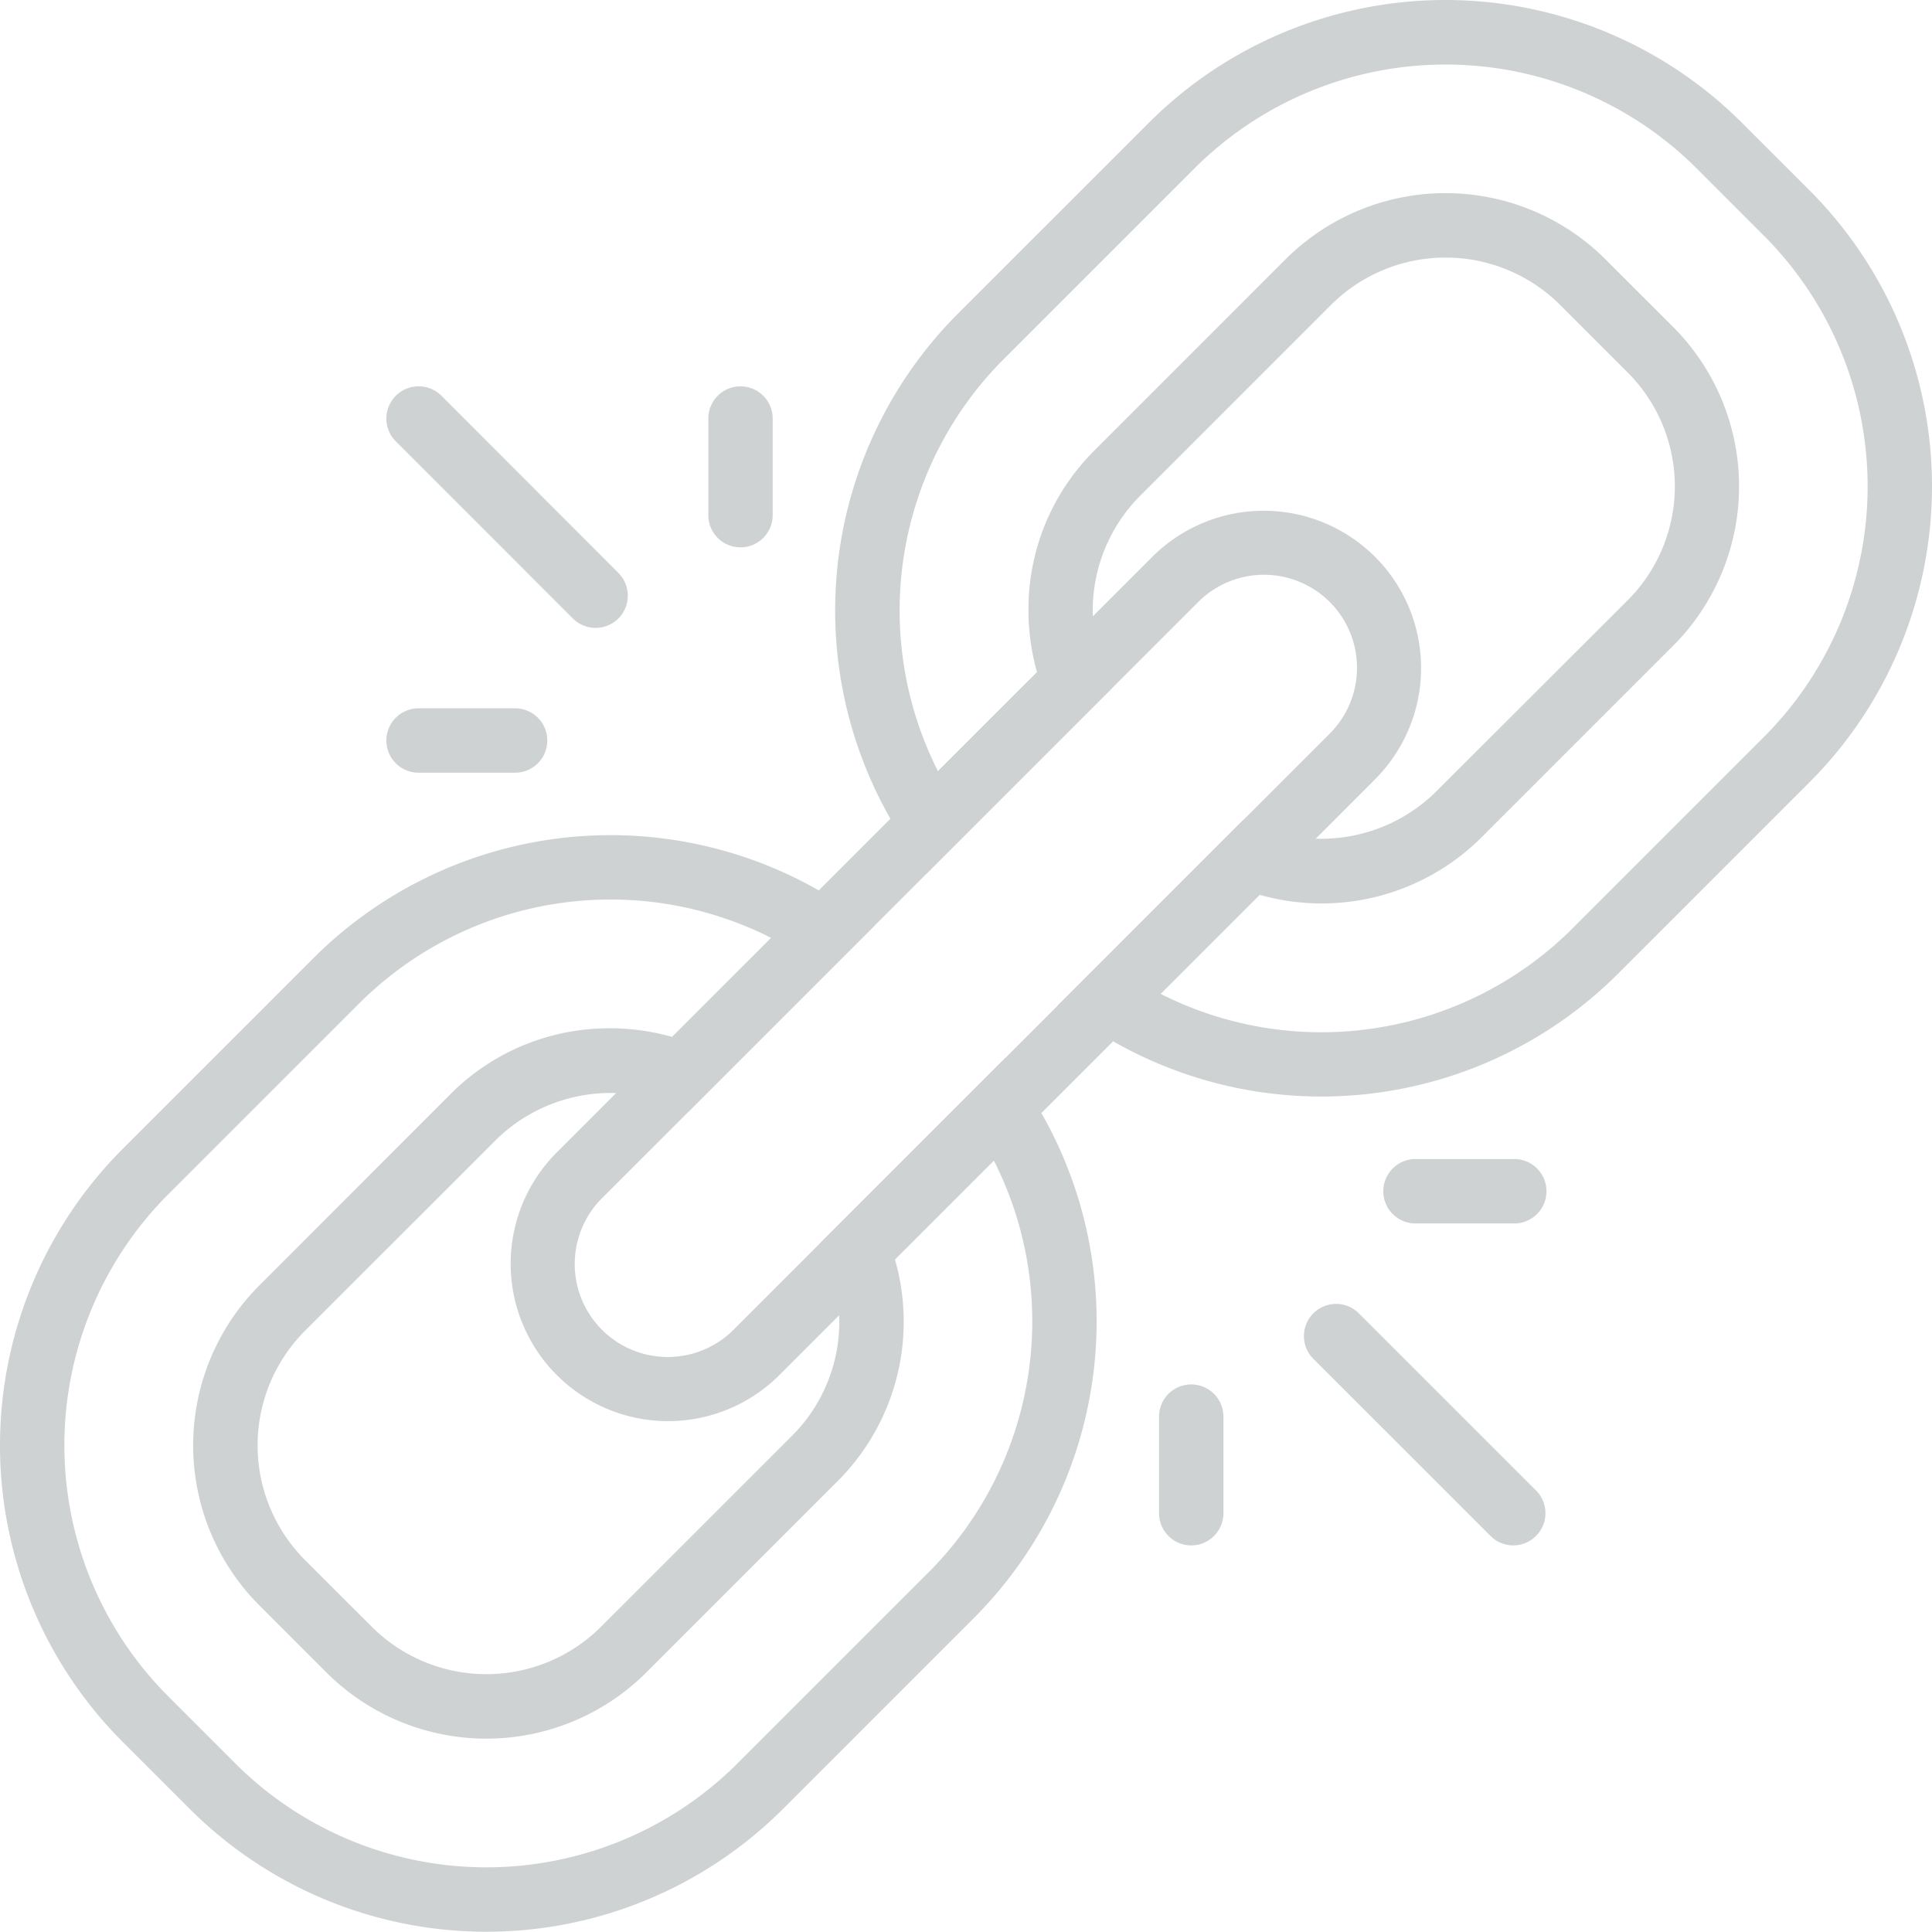
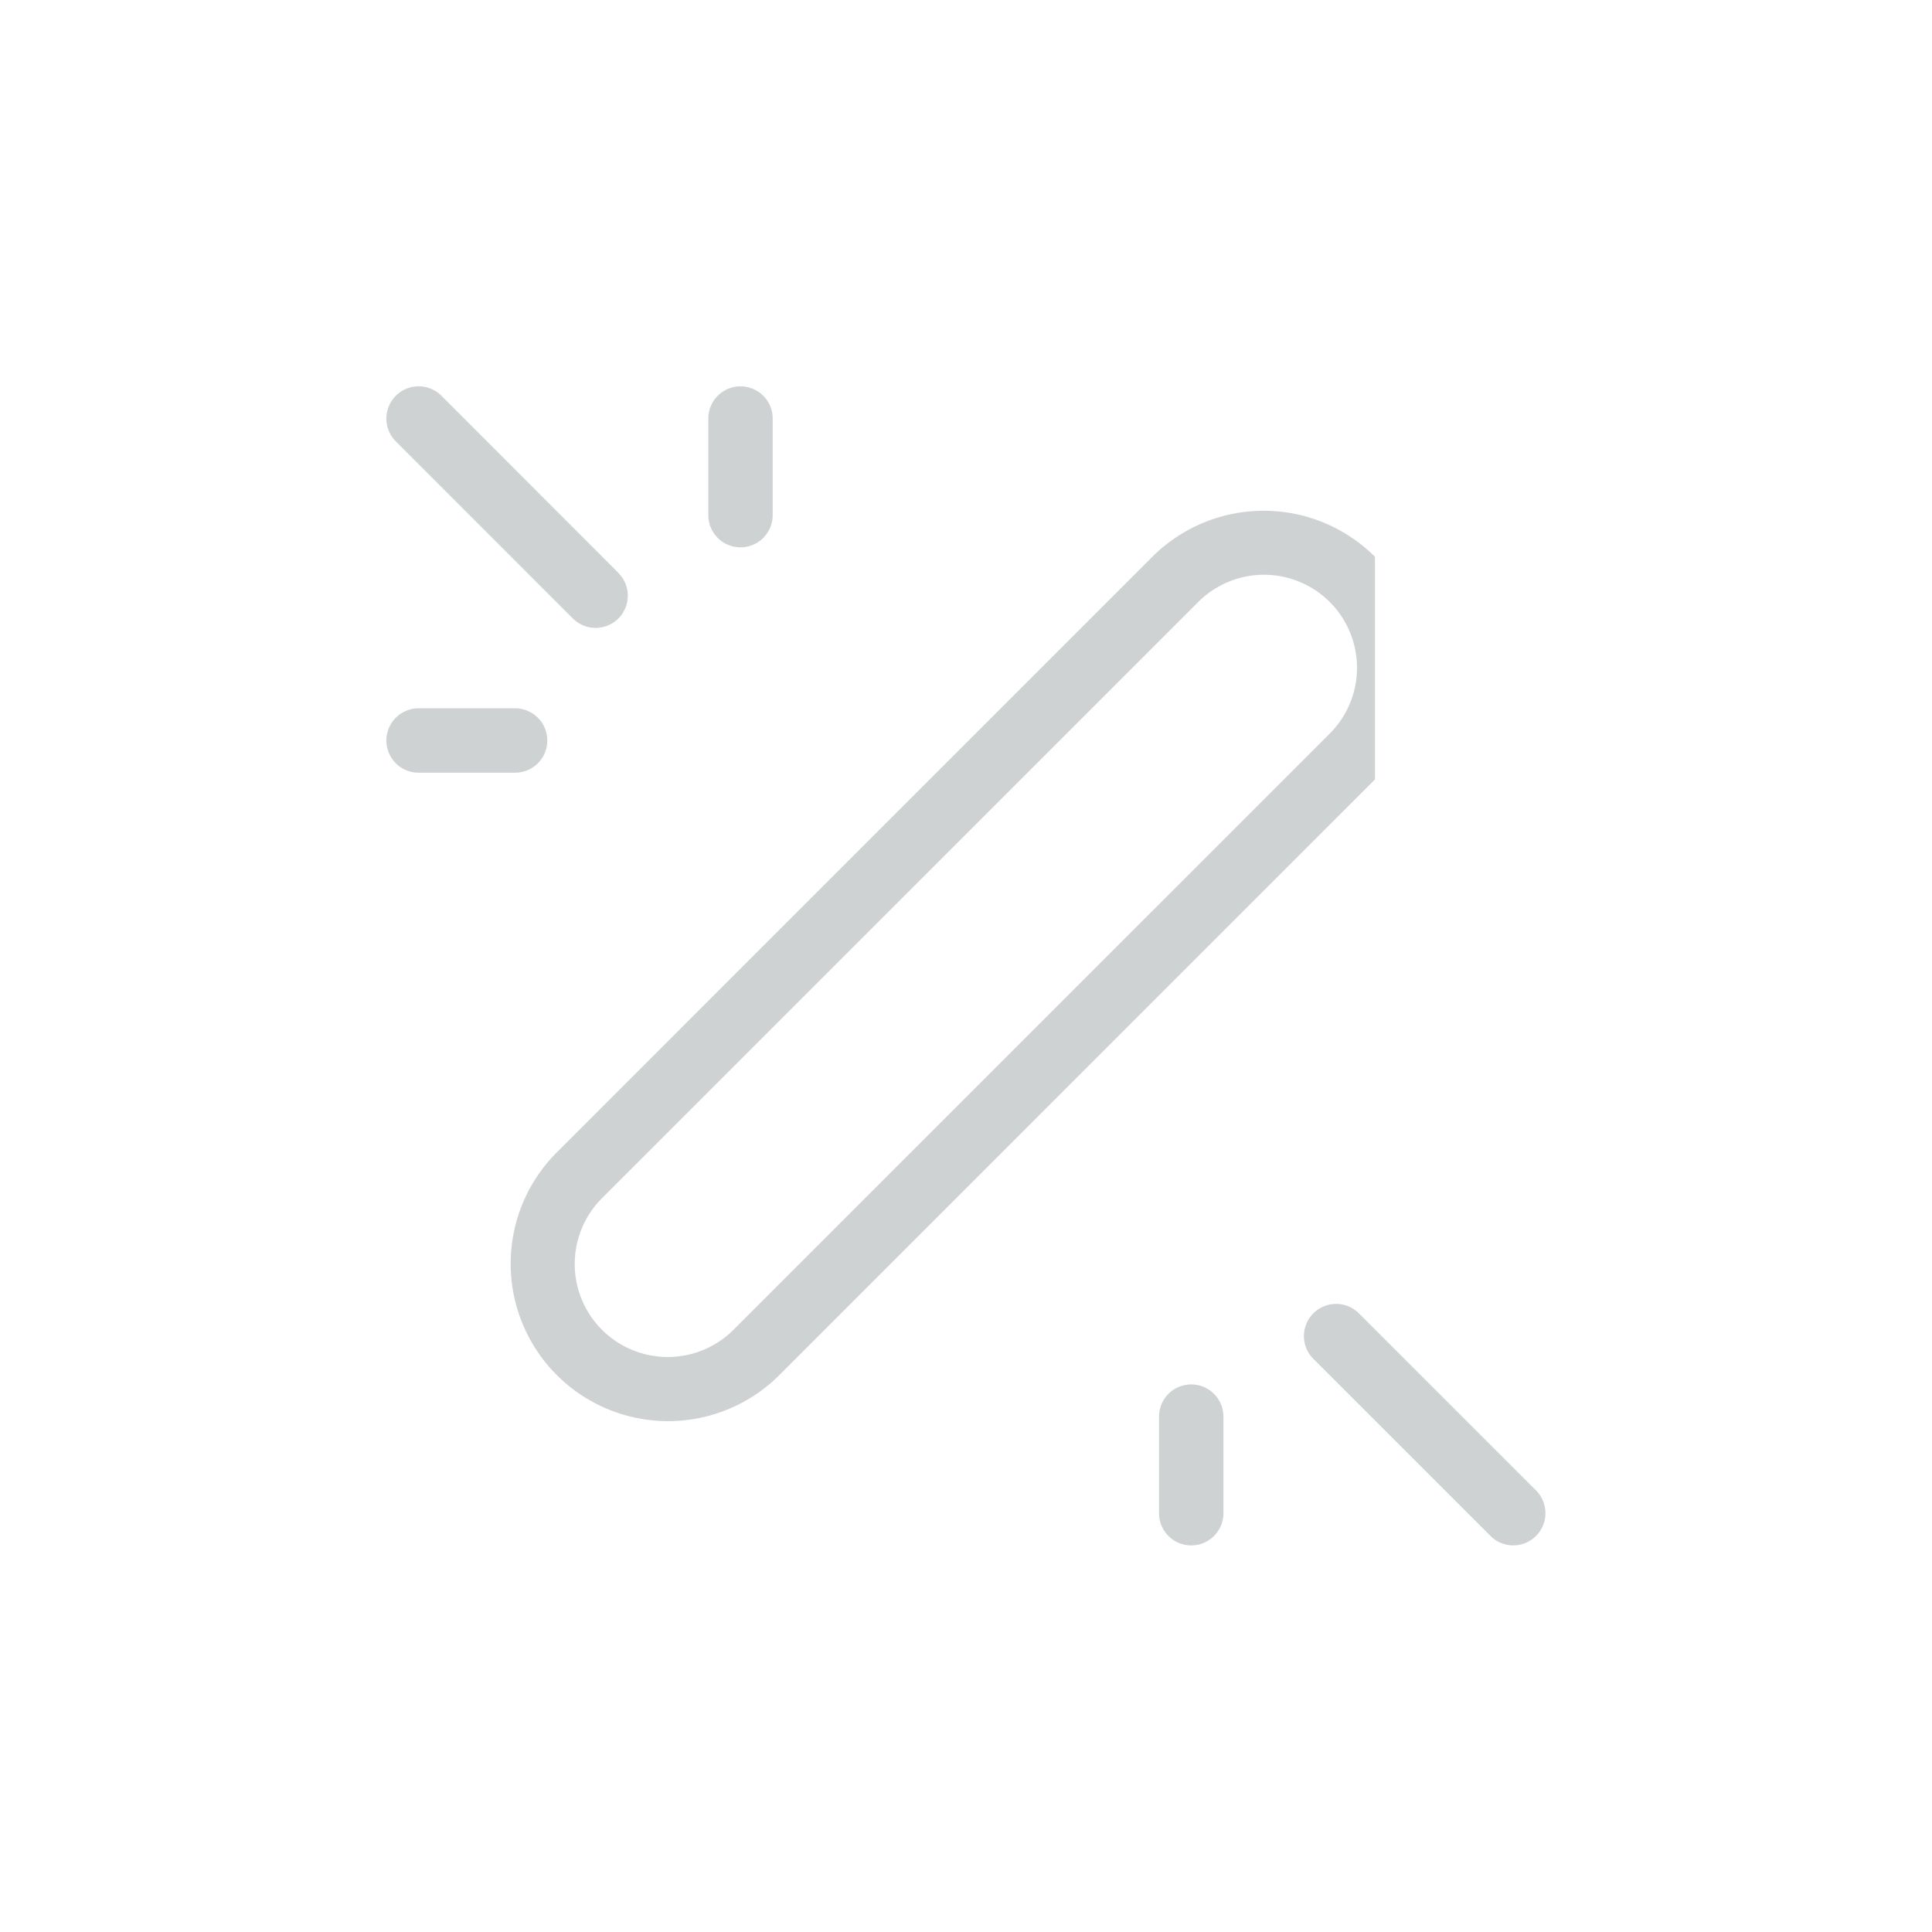
<svg xmlns="http://www.w3.org/2000/svg" id="Capa_1" data-name="Capa 1" viewBox="0 0 512 511.93">
  <defs>
    <style>.cls-1{fill:#cfd2d3;}</style>
  </defs>
  <title>link</title>
-   <path class="cls-1" d="M364.39,147.58a41.78,41.78,0,0,0-59,0L147.55,305.43a41.71,41.71,0,0,0,59,59L364.39,206.57a41.73,41.73,0,0,0,0-59Zm-12.07,46.93L194.47,352.35a24.65,24.65,0,1,1-34.86-34.86L317.46,159.65a24.65,24.65,0,1,1,34.86,34.86Z" transform="translate(0 -0.03)" />
-   <path class="cls-1" d="M479.56,50.49,461.46,32.4a111.18,111.18,0,0,0-156.84,0L253.69,83.32A111.36,111.36,0,0,0,239.64,223l5.76,8.71,49.12-49.12-2-5.19A43,43,0,0,1,302,131.58l50.92-50.93a43,43,0,0,1,60.34,0l18.11,18.11a42.7,42.7,0,0,1,0,60.33L380.39,210a43.35,43.35,0,0,1-45.82,9.42l-5.19-2-49.11,49.12,8.71,5.76a111.3,111.3,0,0,0,139.65-14.05l50.93-50.93A111,111,0,0,0,479.56,50.49ZM467.51,195.28l-50.93,50.93a94.21,94.21,0,0,1-109,17.2l26.24-26.25a60,60,0,0,0,58.66-15.08l50.93-50.93a59.8,59.8,0,0,0,0-84.46l-18.11-18.1a60,60,0,0,0-84.46,0l-50.92,50.93a59.26,59.26,0,0,0-17.37,42.23,60.36,60.36,0,0,0,2.28,16.44l-26.25,26.23a94.27,94.27,0,0,1,17.2-109l50.93-50.93a94.2,94.2,0,0,1,132.75,0l18.09,18.1A94,94,0,0,1,467.51,195.28Z" transform="translate(0 -0.03)" />
-   <path class="cls-1" d="M272.3,289l-5.76-8.71-49.11,49.11,2,5.2A42.71,42.71,0,0,1,210,380.42l-50.93,50.92a43,43,0,0,1-60.34,0l-18.1-18.09a43,43,0,0,1,0-60.35L131.55,302a43.33,43.33,0,0,1,45.81-9.43l5.19,2,49.12-49.12L223,239.68a111.38,111.38,0,0,0-139.67,14L32.36,304.65a111.21,111.21,0,0,0,0,156.85l18.11,18.1a111.21,111.21,0,0,0,156.85,0l50.93-50.93A111.34,111.34,0,0,0,272.3,289Zm-26.11,127.6-50.93,50.93a94.17,94.17,0,0,1-132.73,0l-18.1-18.11a94.13,94.13,0,0,1,0-132.72l50.93-50.92a94.27,94.27,0,0,1,109-17.2l-26.25,26.24a60.18,60.18,0,0,0-16.43-2.28,59.28,59.28,0,0,0-42.23,17.37L68.57,340.84a60,60,0,0,0,0,84.47l18.09,18.1a60,60,0,0,0,84.46,0l50.93-50.93a59.74,59.74,0,0,0,15.12-58.7l26.21-26.2A94.26,94.26,0,0,1,246.19,416.61Z" transform="translate(0 -0.03)" />
+   <path class="cls-1" d="M364.39,147.58a41.78,41.78,0,0,0-59,0L147.55,305.43a41.71,41.71,0,0,0,59,59L364.39,206.57Zm-12.07,46.93L194.47,352.35a24.65,24.65,0,1,1-34.86-34.86L317.46,159.65a24.65,24.65,0,1,1,34.86,34.86Z" transform="translate(0 -0.03)" />
  <path class="cls-1" d="M407.05,395l-46.93-46.92a8.53,8.53,0,0,0-12.07,12.06L395,407.08A8.53,8.53,0,0,0,407.05,395Z" transform="translate(0 -0.03)" />
-   <path class="cls-1" d="M401,307.19H375.42a8.54,8.54,0,1,0,0,17.07H401a8.54,8.54,0,1,0,0-17.07Z" transform="translate(0 -0.03)" />
  <path class="cls-1" d="M315.69,366.92a8.52,8.52,0,0,0-8.53,8.53v25.6a8.53,8.53,0,0,0,17.06,0v-25.6A8.52,8.52,0,0,0,315.69,366.92Z" transform="translate(0 -0.03)" />
  <path class="cls-1" d="M163.88,151.85,117,104.92A8.53,8.53,0,0,0,104.89,117l46.92,46.93a8.53,8.53,0,0,0,12.07-12.06Z" transform="translate(0 -0.03)" />
  <path class="cls-1" d="M136.51,187.74H110.92a8.53,8.53,0,0,0,0,17.06h25.59a8.53,8.53,0,1,0,0-17.06Z" transform="translate(0 -0.03)" />
  <path class="cls-1" d="M196.24,102.42a8.52,8.52,0,0,0-8.53,8.53v25.6a8.53,8.53,0,0,0,17.06,0V111A8.52,8.52,0,0,0,196.24,102.42Z" transform="translate(0 -0.03)" />
</svg>